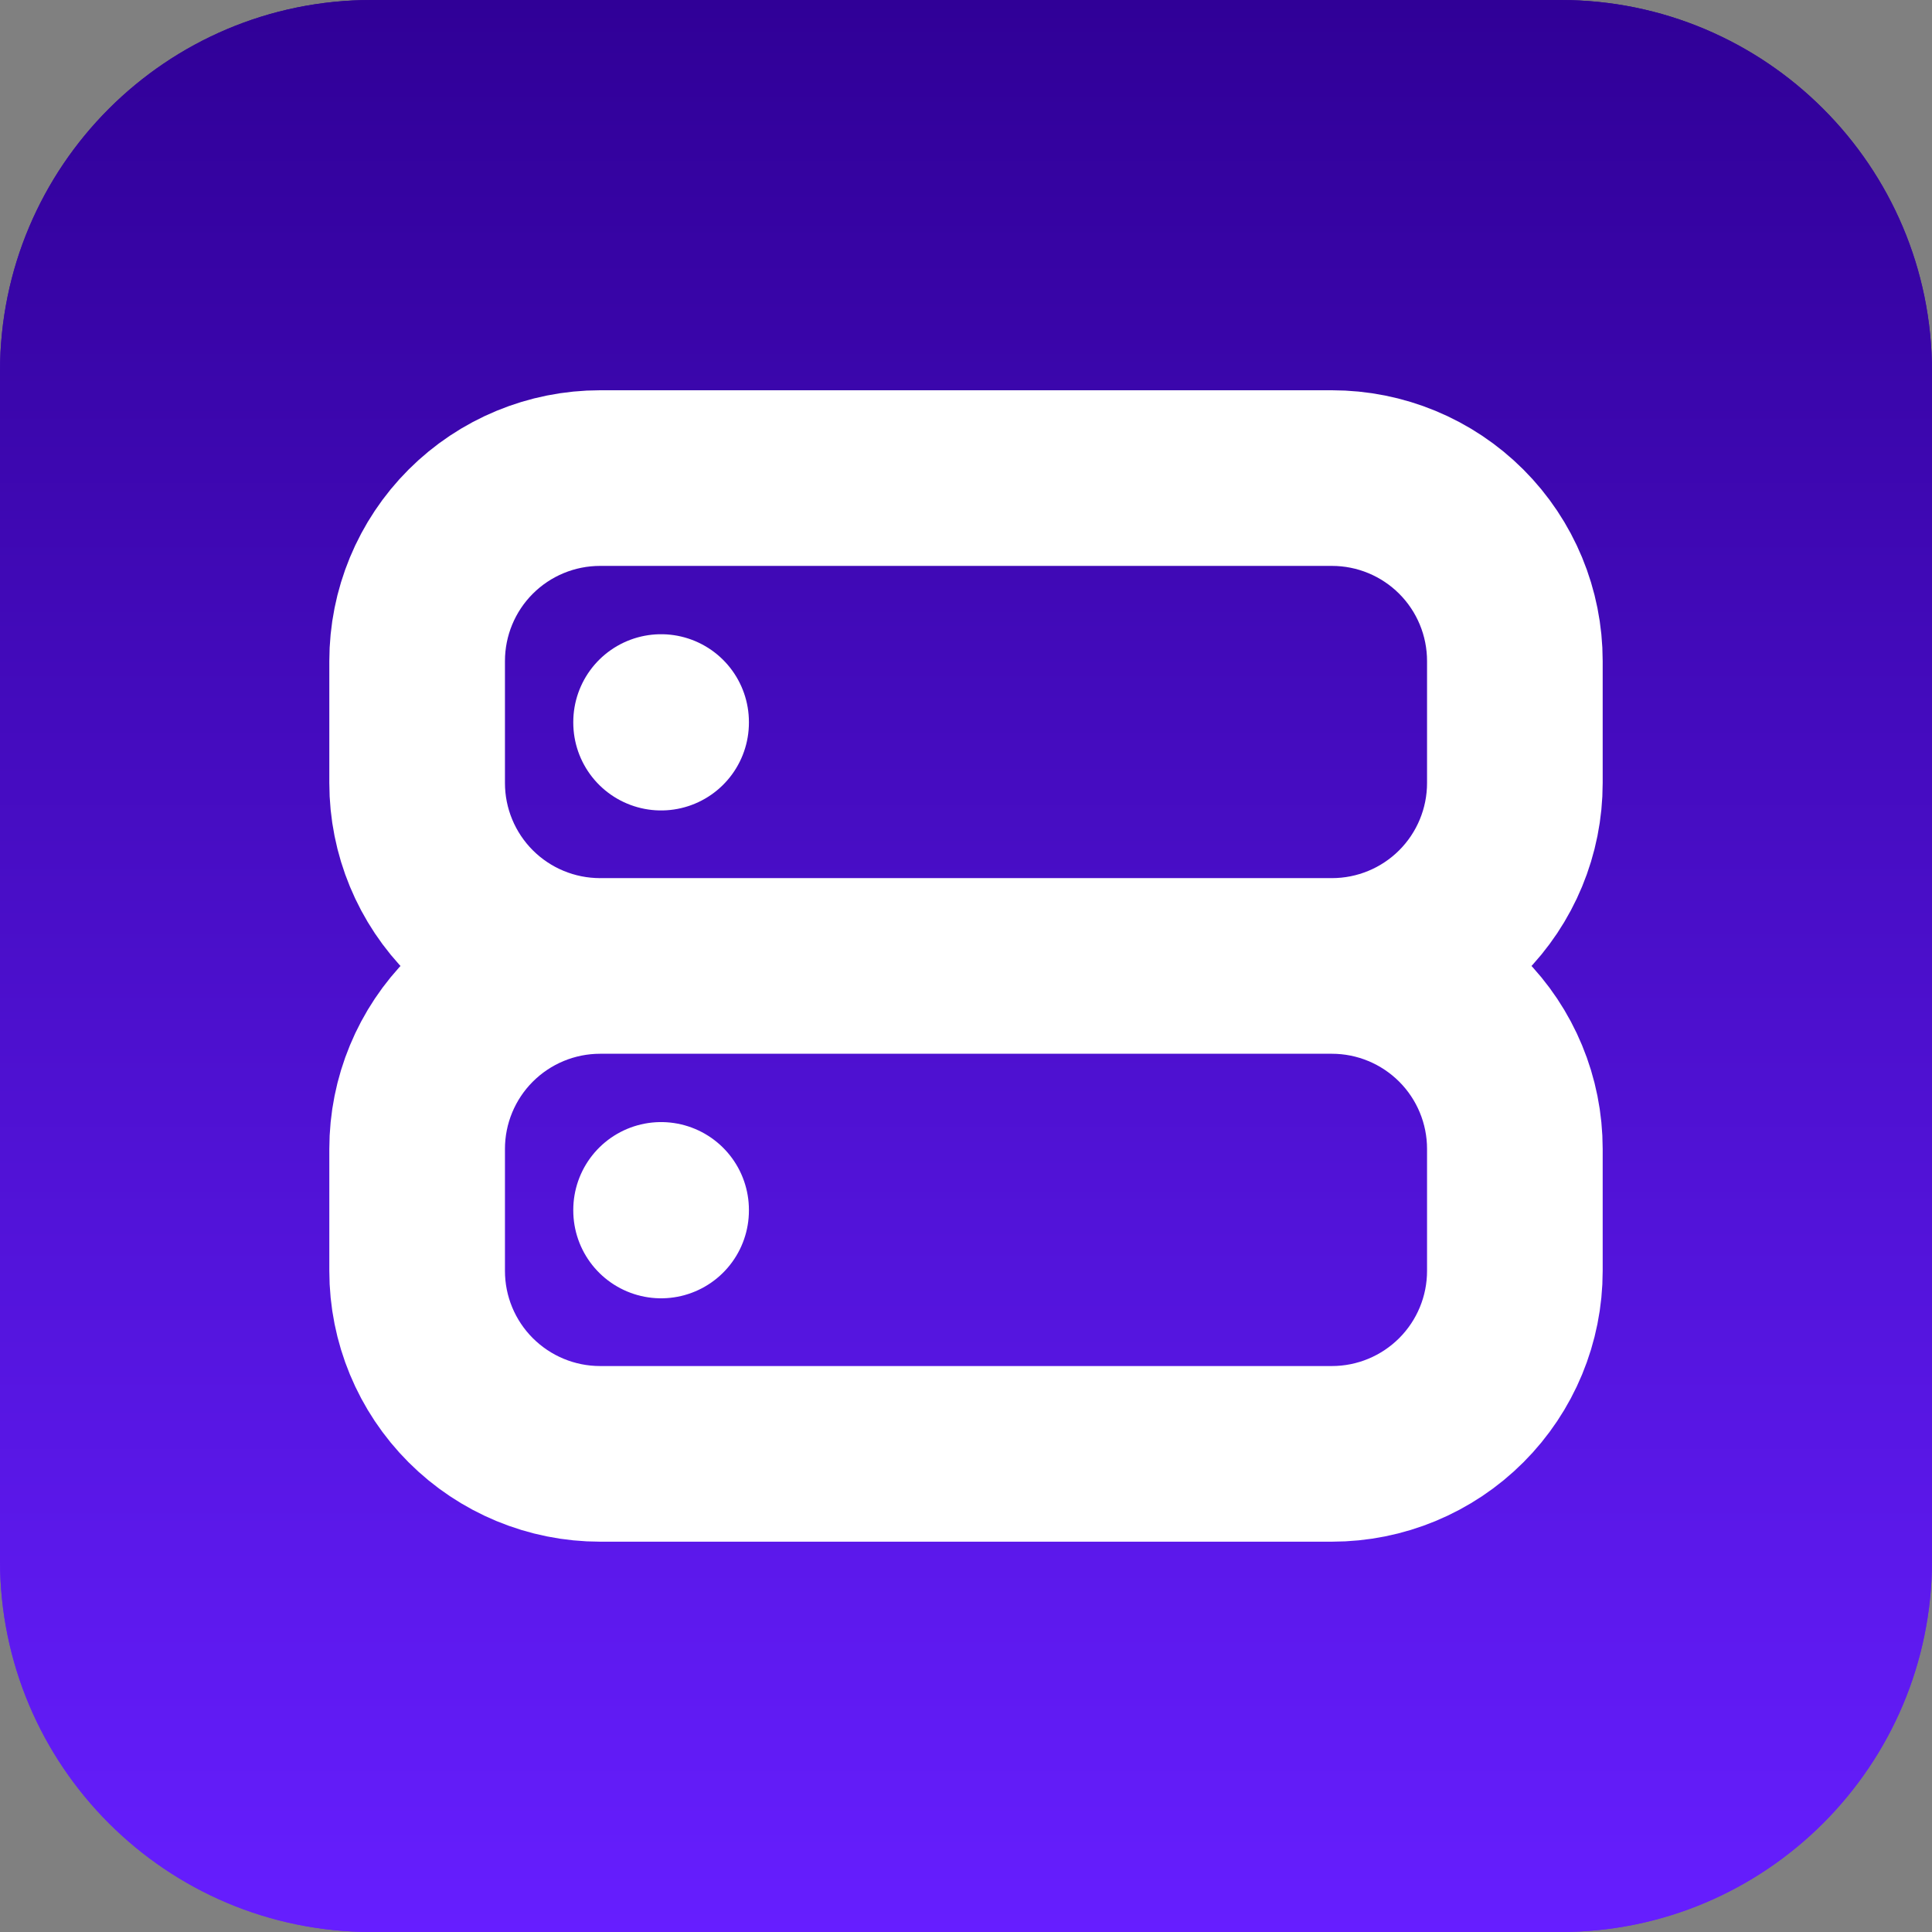
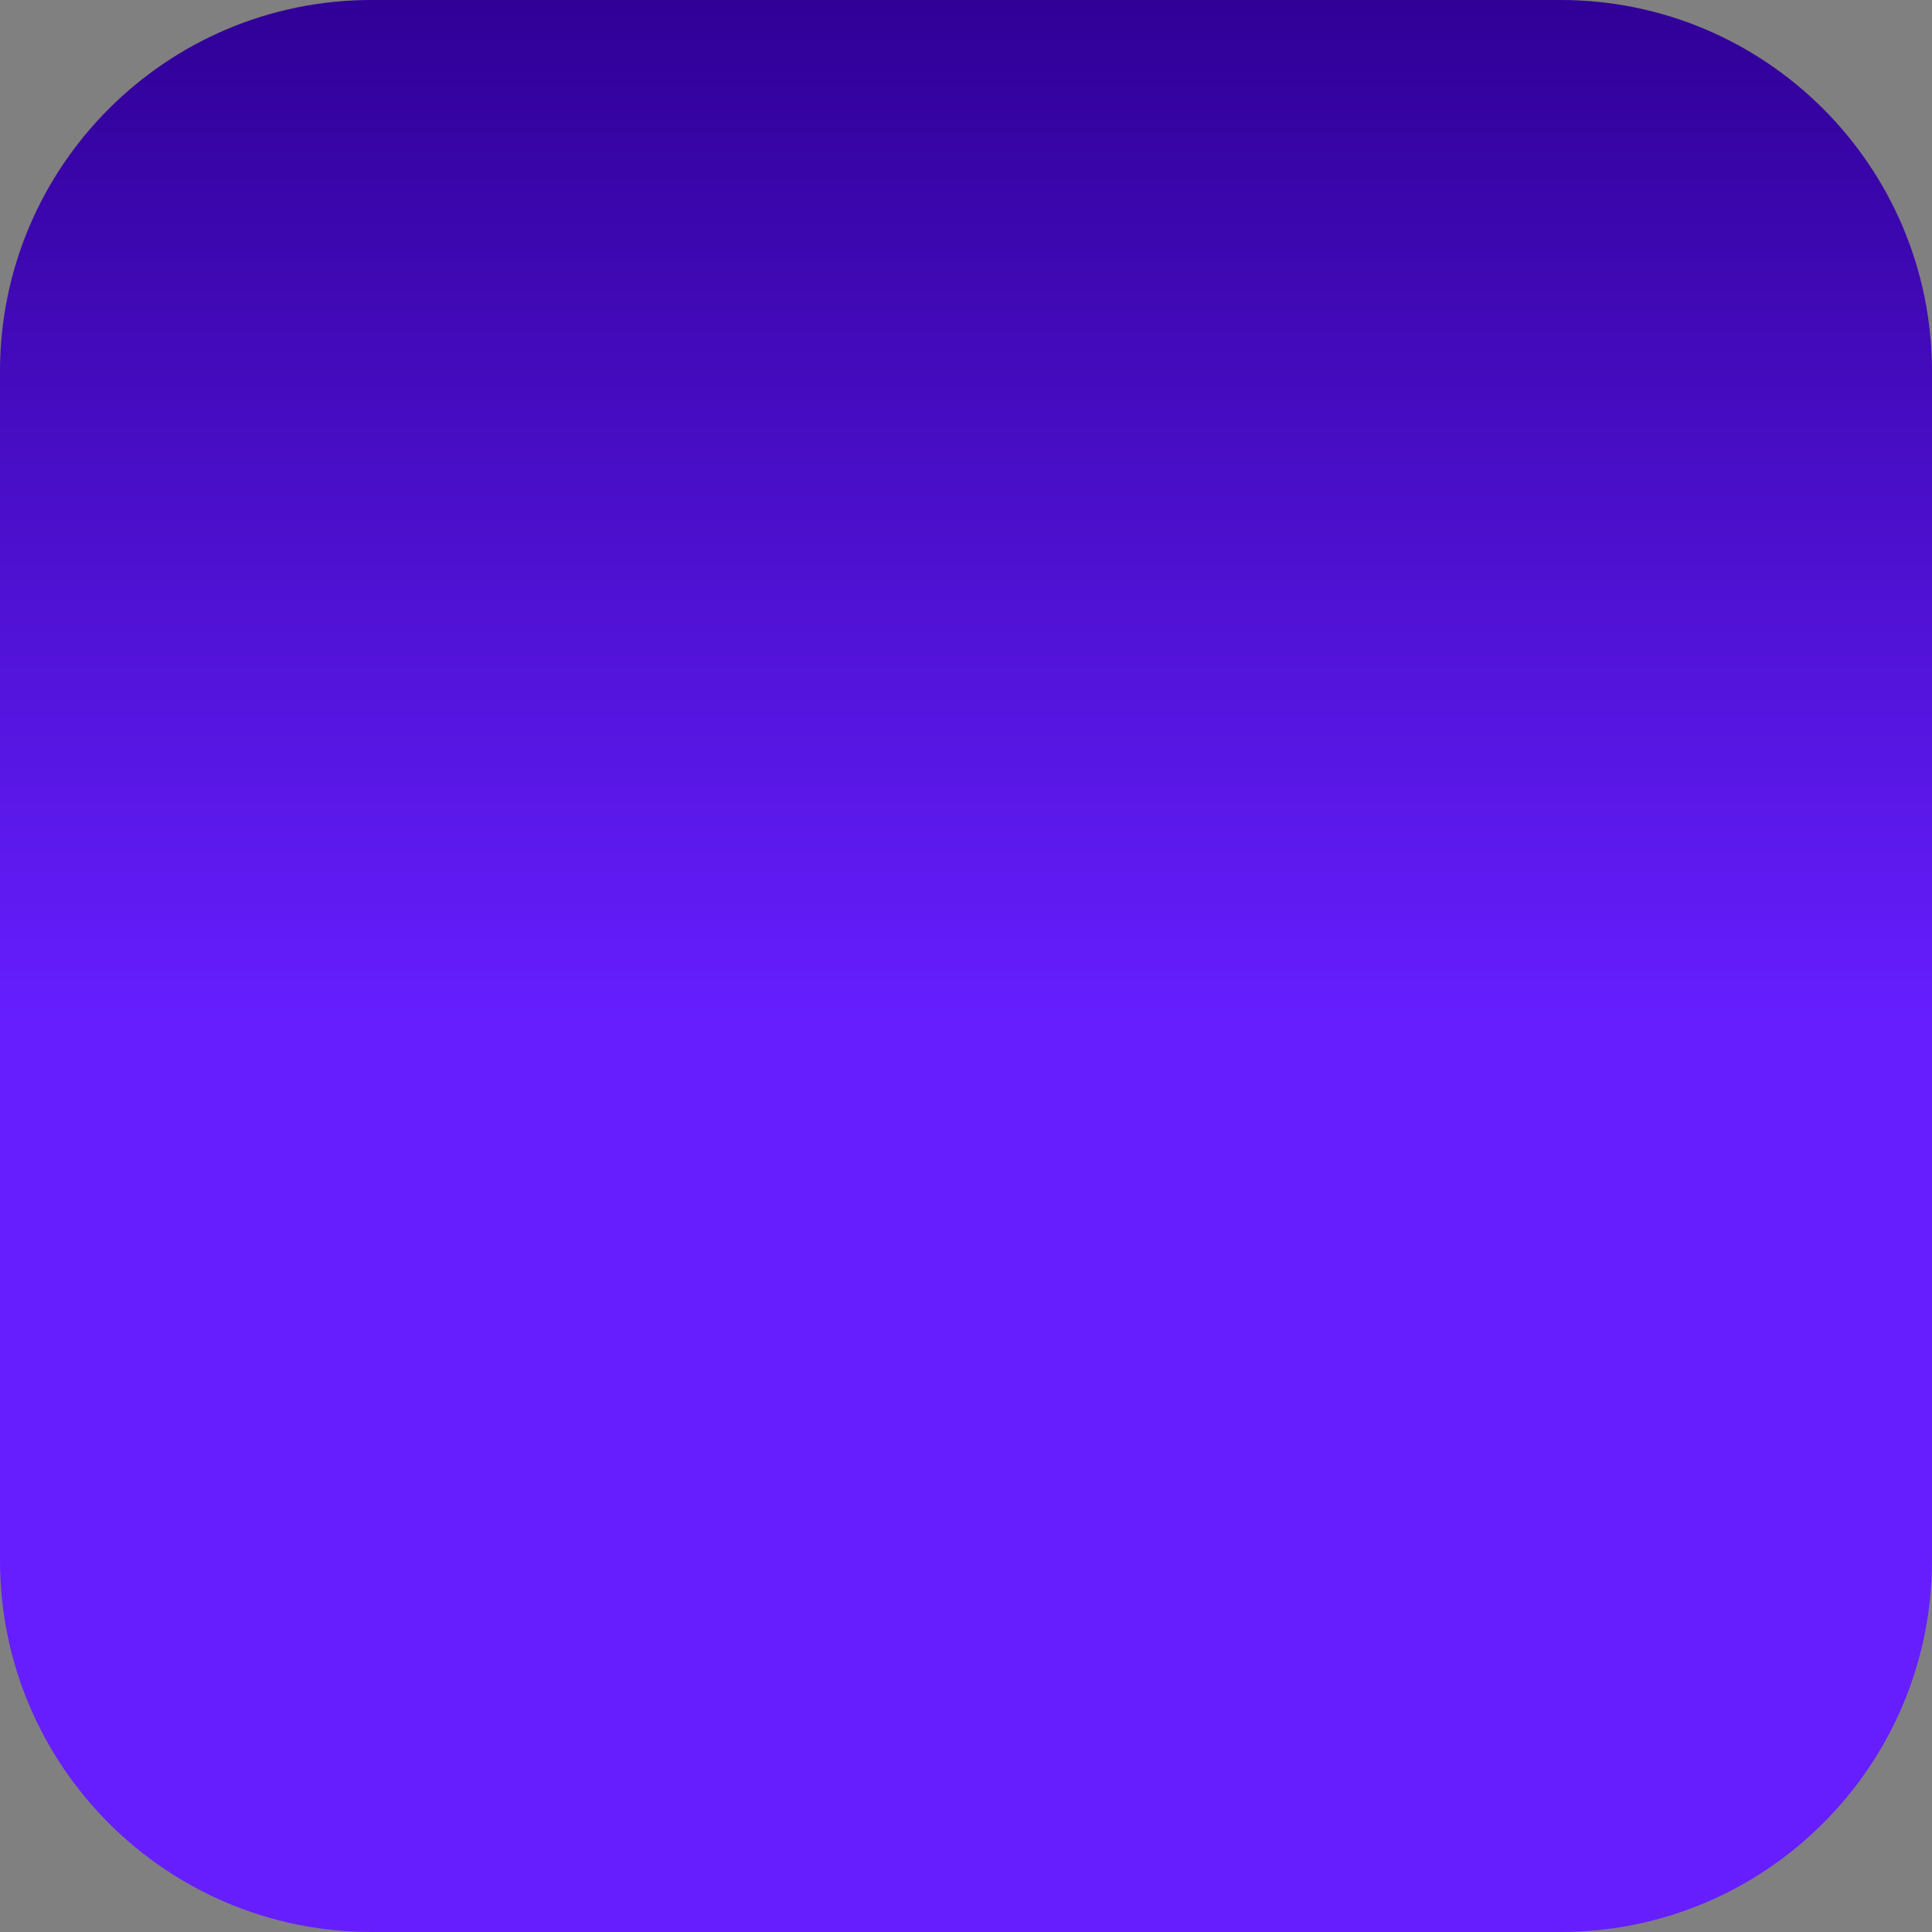
<svg xmlns="http://www.w3.org/2000/svg" width="33" height="33" viewBox="0 0 33 33" fill="none">
  <rect x="0" y="0" width="33" height="33" fill="#808080" stroke="none" />
  <path d="M33 26.654C33 30.159 30.159 33 26.654 33L6.346 33C2.841 33 4.06309e-06 30.159 4.3695e-06 26.654L6.14485e-06 6.346C6.45126e-06 2.841 2.841 1.17814e-06 6.346 1.48454e-06L26.654 3.2599e-06C30.159 3.56631e-06 33 2.841 33 6.346L33 26.654Z" fill="url(#paint0_linear_3863_1646)" />
-   <path d="M33 26.654C33 30.159 30.159 33 26.654 33L6.346 33C2.841 33 4.06309e-06 30.159 4.3695e-06 26.654L6.14485e-06 6.346C6.45126e-06 2.841 2.841 1.17814e-06 6.346 1.48454e-06L26.654 3.2599e-06C30.159 3.56631e-06 33 2.841 33 6.346L33 26.654Z" fill="url(#paint1_linear_3863_1646)" />
-   <path d="M22.75 16.499C23.579 16.499 24.374 16.17 24.96 15.584C25.546 14.998 25.875 14.203 25.875 13.374V11.291C25.875 10.462 25.546 9.667 24.96 9.081C24.374 8.495 23.579 8.166 22.75 8.166H10.25C9.421 8.166 8.626 8.495 8.04 9.081C7.454 9.667 7.125 10.462 7.125 11.291V13.374C7.125 14.203 7.454 14.998 8.04 15.584C8.626 16.17 9.421 16.499 10.25 16.499M22.75 16.499H10.25M22.75 16.499C23.579 16.499 24.374 16.829 24.96 17.415C25.546 18.001 25.875 18.796 25.875 19.624V21.708C25.875 22.537 25.546 23.331 24.96 23.917C24.374 24.503 23.579 24.833 22.75 24.833H10.25C9.421 24.833 8.626 24.503 8.04 23.917C7.454 23.331 7.125 22.537 7.125 21.708V19.624C7.125 18.796 7.454 18.001 8.04 17.415C8.626 16.829 9.421 16.499 10.25 16.499M11.292 12.333V12.343M11.292 20.666V20.676" stroke="white" stroke-width="3" stroke-linecap="round" stroke-linejoin="round" />
  <defs>
    <linearGradient id="paint0_linear_3863_1646" x1="16.5" y1="33" x2="16.5" y2="2.37222e-06" gradientUnits="userSpaceOnUse">
      <stop offset="0.469" stop-color="#661EFF" />
      <stop offset="1" stop-color="#300097" />
    </linearGradient>
    <linearGradient id="paint1_linear_3863_1646" x1="16.5" y1="33" x2="16.5" y2="2.37222e-06" gradientUnits="userSpaceOnUse">
      <stop stop-color="#661EFF" />
      <stop offset="1" stop-color="#300097" />
    </linearGradient>
  </defs>
</svg>